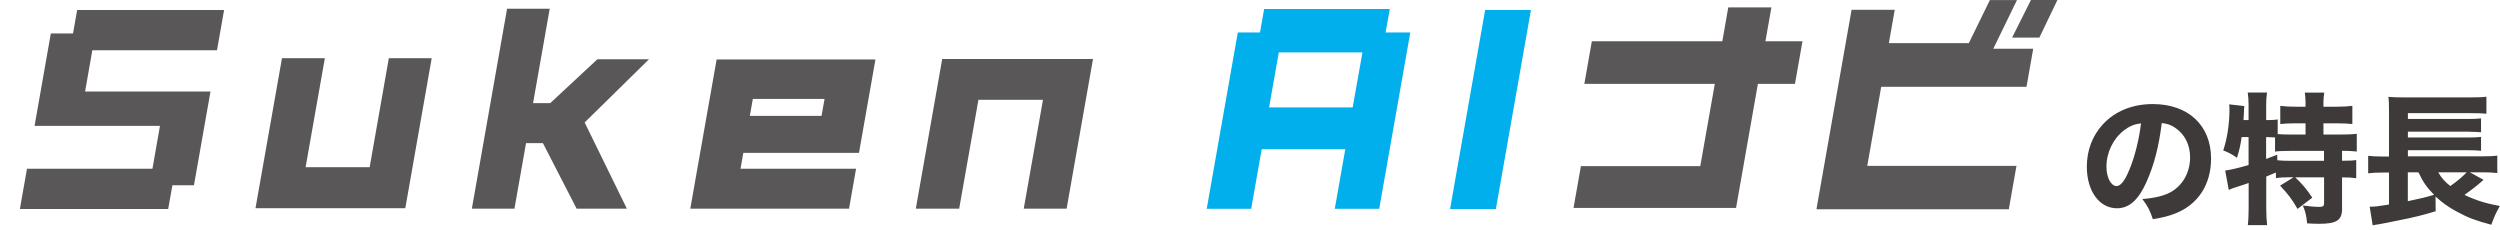
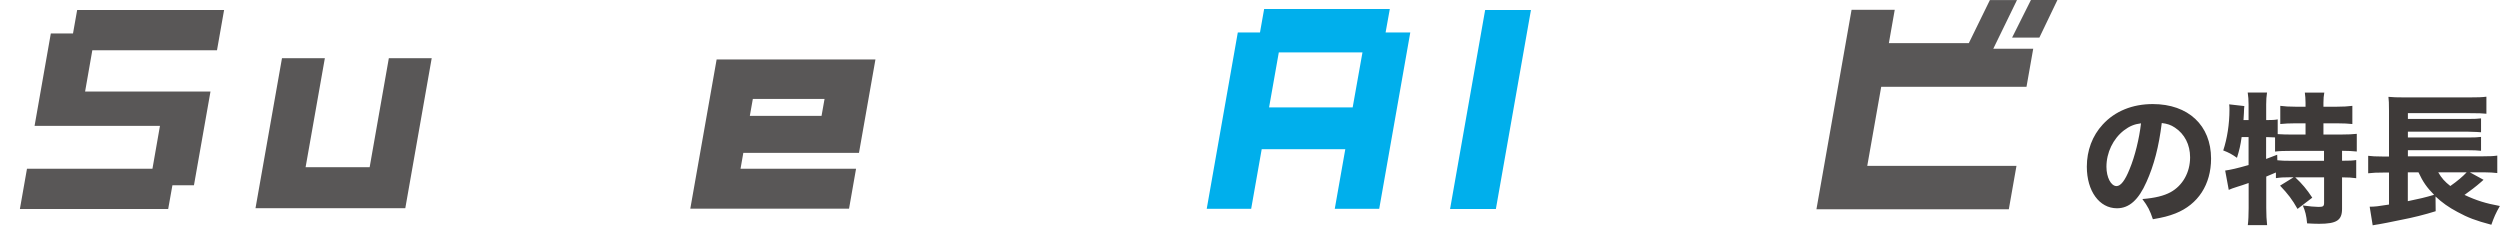
<svg xmlns="http://www.w3.org/2000/svg" xmlns:xlink="http://www.w3.org/1999/xlink" version="1.1" id="レイヤー_1" x="0px" y="0px" viewBox="0 0 349.31 32.1" style="enable-background:new 0 0 349.31 32.1;" xml:space="preserve">
  <style type="text/css">
	.st0{fill:#595757;}
	.st1{fill:#00AFEC;}
	.st2{clip-path:url(#SVGID_00000098218240260385558200000013445621738847728828_);fill:#3E3A39;}
</style>
  <polygon class="st0" points="60.32,8.13 54.33,8.13 51.65,23.36 42.7,23.36 45.39,8.13 39.4,8.13 35.7,29.09 56.63,29.09 " />
-   <polygon class="st0" points="81.69,17.11 90.68,8.28 83.47,8.28 76.88,14.41 74.48,14.41 76.81,1.22 70.85,1.22 65.93,29.16   71.88,29.16 73.5,20 75.86,20 80.57,29.16 87.59,29.16 " />
  <path class="st0" d="M105.19,13.82h10.02l-0.42,2.37h-10.02L105.19,13.82z M103.47,23.58l0.39-2.22h16.16l2.3-13.05h-22.19  l-3.68,20.85h22.18l0.98-5.58H103.47z" />
-   <polygon class="st0" points="152.72,8.24 131.65,8.24 127.96,29.16 134.02,29.16 136.71,13.94 145.73,13.94 143.04,29.16   149.03,29.16 " />
  <polygon class="st1" points="213.91,1.4 207.51,1.4 202.61,29.2 209.01,29.2 " />
-   <polygon class="st0" points="251.85,5.77 246.67,5.77 247.51,1.03 241.48,1.03 240.65,5.77 222.42,5.77 221.37,11.72 239.6,11.72   237.57,23.21 220.89,23.21 219.86,29.05 242.57,29.05 245.62,11.72 250.8,11.72 " />
  <path class="st0" d="M278.04,0l-2.95,6.03h-11.17l0.82-4.66h-6.03l-4.91,27.87h26.88l1.07-6.06H260.9l1.95-11.05h20.3l0.94-5.32  h-5.58l3.31-6.8H278.04z M283.77,0l-2.63,5.25h3.81L287.47,0H283.77z" />
  <polygon class="st0" points="10.78,1.4 10.2,4.68 7.1,4.68 4.83,17.59 22.35,17.59 21.3,23.58 3.77,23.58 2.78,29.2 23.5,29.2   24.09,25.89 27.1,25.89 29.41,12.79 11.89,12.79 12.9,7.02 30.32,7.02 31.31,1.4 " />
  <path class="st1" d="M189,15.01h-11.68l1.36-7.69h11.69L189,15.01z M194.19,1.26h-17.56l-0.58,3.28h-3.1l-4.34,24.63h6.21l1.47-8.32  h11.68l-1.47,8.32h6.21l4.34-24.63h-3.45L194.19,1.26z" />
  <g>
    <defs>
      <rect id="SVGID_1_" x="2.78" y="0" width="346.53" height="31.48" />
    </defs>
    <clipPath id="SVGID_00000027575807565865640590000012343462656556112788_">
      <use xlink:href="#SVGID_1_" style="overflow:visible;" />
    </clipPath>
    <path style="clip-path:url(#SVGID_00000027575807565865640590000012343462656556112788_);fill:#3E3A39;" d="M337.92,24.08   c0.63,1.35,1.17,2.12,2.18,3.14c-1.29,0.38-1.98,0.54-3.67,0.89v-4.03H337.92z M344.65,24.08c-0.52,0.56-1.33,1.25-2.28,1.91   c-0.77-0.6-1.21-1.09-1.69-1.91H344.65z M345.1,24.08h2.1c0.67,0,1.21,0.04,1.73,0.1v-2.44c-0.54,0.08-1.05,0.1-1.97,0.1h-10.52   v-0.85h8.45c0.77,0,1.21,0.02,1.77,0.08v-1.94c-0.42,0.06-0.97,0.08-1.79,0.08h-8.43v-0.81h8.43c0.06,0,0.46,0.02,1.21,0.04   c0.32,0.02,0.36,0.02,0.58,0.04v-1.94c-0.42,0.06-0.99,0.08-1.77,0.08h-8.45v-0.81h8.59c1.33,0,1.75,0.02,2.38,0.08v-2.38   c-0.61,0.08-1.21,0.1-2.42,0.1h-9.03c-1.03,0-1.65-0.02-2.24-0.08c0.06,0.54,0.08,0.85,0.08,1.95v6.39h-0.79   c-1.05,0-1.67-0.04-2.12-0.1v2.44c0.71-0.08,1.21-0.1,2.08-0.1h0.83v4.47c-1.49,0.24-1.96,0.3-2.7,0.3l0.42,2.6   c0.38-0.08,0.48-0.08,0.93-0.16c0.48-0.1,0.52-0.1,1.07-0.2c0.38-0.08,1.05-0.22,2.06-0.42c1.49-0.28,3.29-0.73,4.74-1.19   l-0.02-2.06c0.91,0.85,1.83,1.51,3.06,2.16c1.45,0.79,2.54,1.21,4.74,1.79c0.36-1.03,0.62-1.63,1.19-2.62   c-1.96-0.36-3.29-0.77-4.94-1.55c0.73-0.52,1.65-1.21,2.3-1.79c0.24-0.2,0.24-0.2,0.36-0.32L345.1,24.08z M316.63,19.16h0.22   c0.3,0,0.65,0.02,1.03,0.04v1.98c0.6-0.08,1.21-0.1,2.34-0.1h4.5v1.39h-4.46c-0.99,0-1.57-0.02-2.06-0.08l-0.02-0.77   c-0.68,0.26-0.75,0.3-1.55,0.59V19.16z M320.44,24.79l-1.86,1.15c1.11,1.17,1.69,1.92,2.44,3.25l2.06-1.57   c-0.75-1.15-1.45-1.98-2.38-2.84h4.03v3.55c0,0.48-0.12,0.58-0.77,0.58c-0.46,0-1.35-0.08-2.2-0.2c0.34,0.79,0.5,1.41,0.6,2.5   c0.6,0.04,1.29,0.06,1.67,0.06c2.46,0,3.21-0.5,3.21-2.08v-4.41c0.93,0,1.37,0.04,1.98,0.12v-2.54c-0.5,0.08-0.93,0.1-1.98,0.1   v-1.39c0.87,0,1.45,0.04,2.06,0.1V18.7c-0.52,0.06-1.29,0.1-2.32,0.1h-2.34v-1.57h1.88c0.89,0,1.61,0.04,2.16,0.1v-2.54   c-0.65,0.08-1.23,0.12-2.16,0.12h-1.88v-0.54c0-0.6,0.04-0.99,0.12-1.43h-2.72c0.06,0.46,0.1,0.87,0.1,1.43v0.54h-1.41   c-0.91,0-1.49-0.04-2.12-0.12v2.54c0.55-0.06,1.25-0.1,2.12-0.1h1.41v1.57h-1.93c-0.77,0-1.31-0.02-1.96-0.06v-2.06   c-0.42,0.08-0.77,0.1-1.61,0.1v-2.2c0-0.65,0.04-1.13,0.12-1.65h-2.7c0.08,0.54,0.12,1.03,0.12,1.65v2.2h-0.71   c0.04-0.56,0.04-0.73,0.06-0.99c0.02-0.55,0.02-0.69,0.06-0.97l-2.12-0.24c0.04,0.3,0.04,0.46,0.04,0.75c0,2-0.32,4.03-0.87,5.69   c0.79,0.3,1.19,0.52,1.92,1.03c0.36-1.19,0.48-1.71,0.65-2.9h0.97v3.91c-1.67,0.48-2.46,0.65-3.27,0.77l0.5,2.7   c0.4-0.18,0.54-0.22,1.21-0.44c0.48-0.14,0.87-0.28,1.57-0.52v3.49c0,0.91-0.04,1.87-0.12,2.4h2.7c-0.08-0.69-0.12-1.49-0.12-2.4   v-4.39c0.6-0.24,0.6-0.24,1.35-0.57v0.79c0.67-0.1,1.11-0.12,1.94-0.12H320.44z M299.15,17.23c-0.24,2.12-0.85,4.62-1.59,6.39   c-0.64,1.61-1.25,2.38-1.83,2.38c-0.77,0-1.41-1.21-1.41-2.7c0-1.98,0.93-3.91,2.44-5.08C297.54,17.63,298.2,17.35,299.15,17.23    M302.05,17.19c0.79,0.1,1.27,0.26,1.84,0.64c1.35,0.89,2.12,2.38,2.12,4.15c0,2.1-1.03,3.95-2.74,4.88   c-0.93,0.5-2.16,0.81-3.93,0.95c0.77,1.03,1.05,1.57,1.47,2.82c1.41-0.24,2.2-0.44,3.15-0.81c3.17-1.25,4.98-4.05,4.98-7.66   c0-4.64-3.18-7.62-8.15-7.62c-2.84,0-5.28,0.99-6.99,2.86c-1.45,1.57-2.22,3.63-2.22,5.89c0,3.41,1.75,5.81,4.21,5.81   c1.71,0,3.02-1.17,4.13-3.69C300.96,23.11,301.65,20.47,302.05,17.19" />
  </g>
</svg>